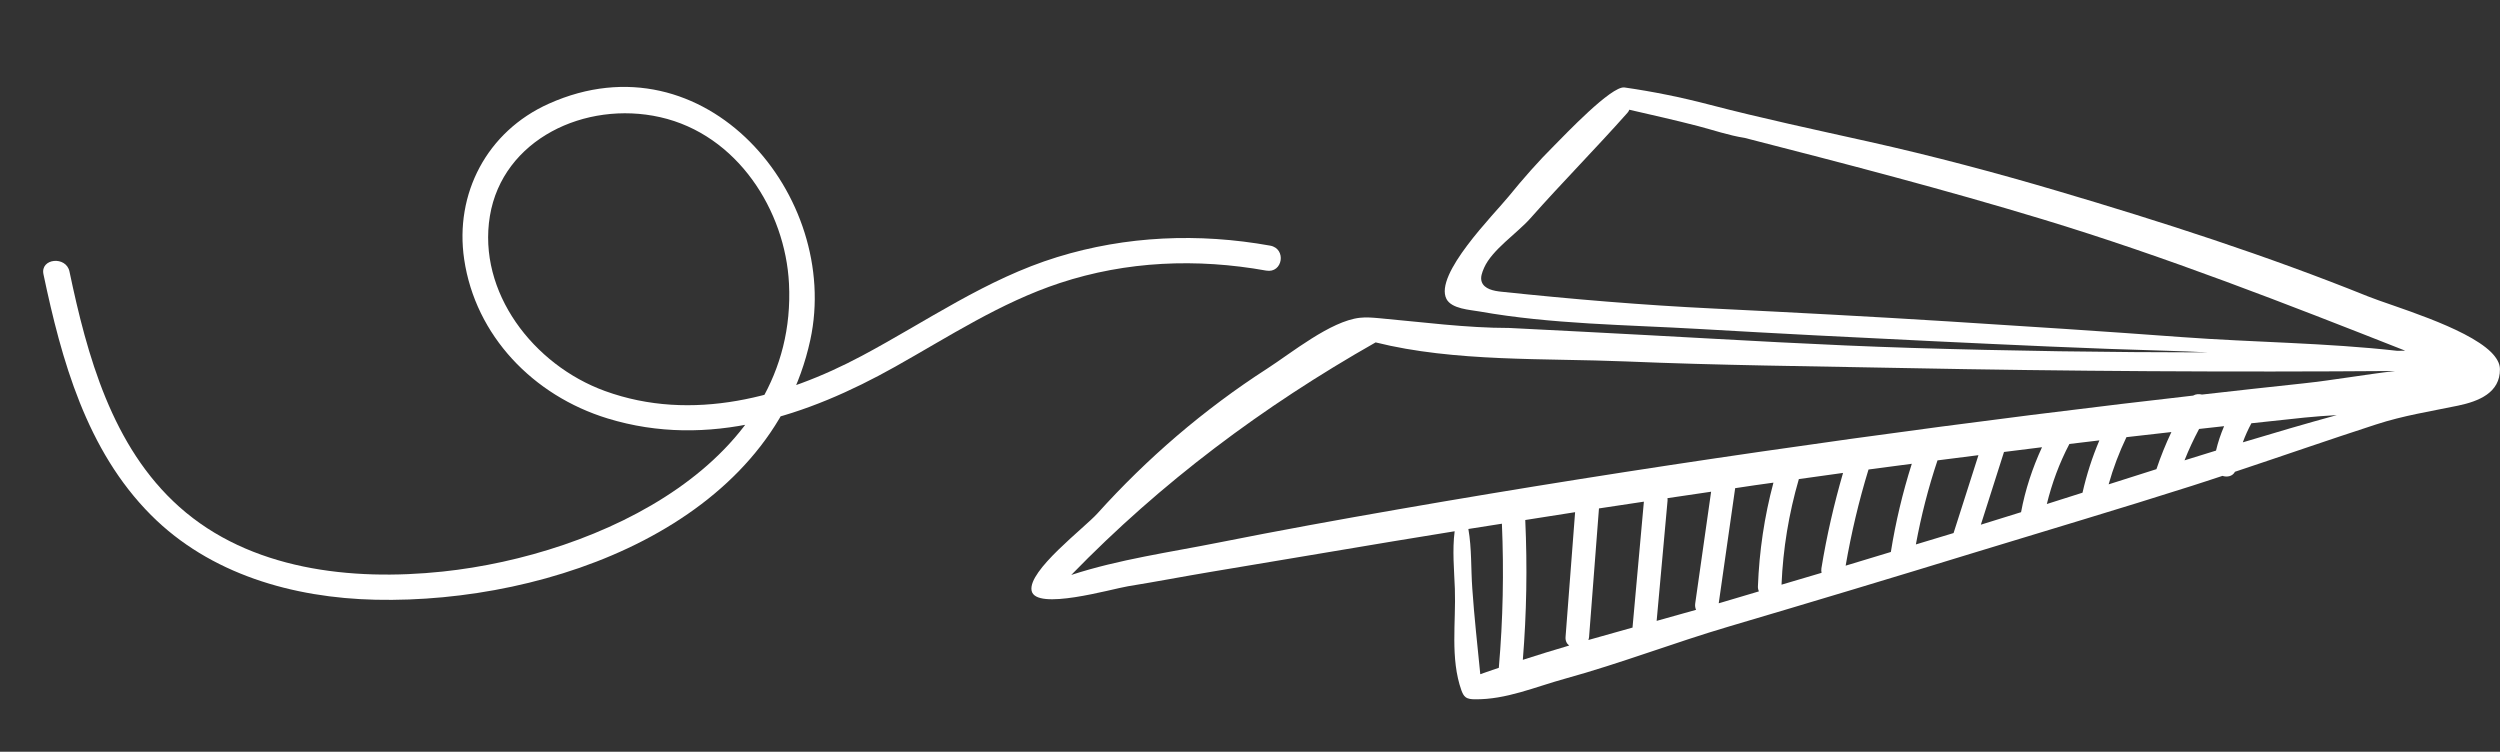
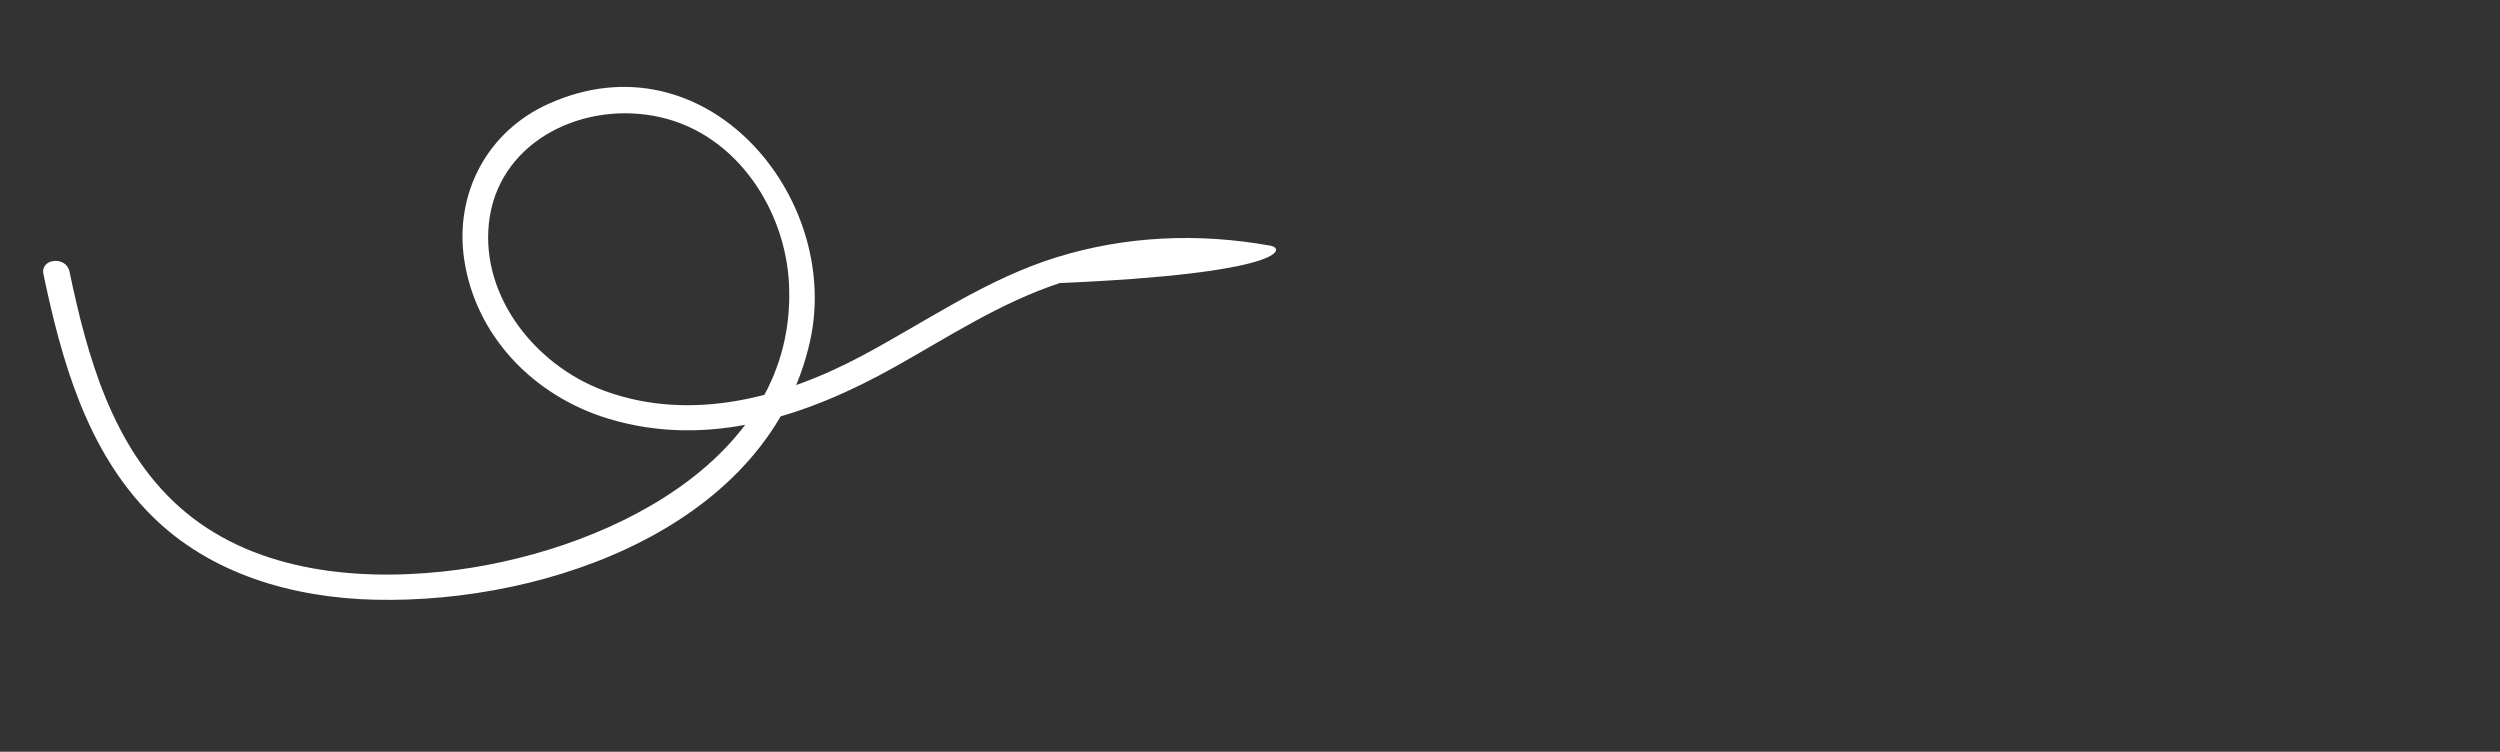
<svg xmlns="http://www.w3.org/2000/svg" width="143" height="43" viewBox="0 0 143 43" fill="none">
  <rect x="0" y="0" width="143" height="43" fill="#333333" stroke="none" />
-   <path d="M2.486 15.687C3.516 20.578 4.935 25.745 8.635 29.458C12.001 32.839 16.758 34.201 21.481 34.305C31.518 34.527 44.062 29.98 46.349 19.447C48.131 11.226 40.335 1.931 31.399 5.929C27.84 7.521 25.998 11.094 26.551 14.835C27.194 19.18 30.477 22.624 34.755 23.935C40.531 25.704 46.216 23.773 51.189 20.984C54.266 19.26 57.226 17.311 60.617 16.191C64.44 14.931 68.45 14.766 72.426 15.478C73.376 15.648 73.601 14.22 72.652 14.05C68.566 13.317 64.415 13.489 60.468 14.707C56.418 15.955 52.976 18.397 49.294 20.356C44.861 22.717 39.592 24.18 34.602 22.365C30.502 20.874 27.305 16.7 28.022 12.353C28.751 7.968 33.478 5.738 37.756 6.701C42.182 7.698 44.919 12.045 45.13 16.218C45.646 26.45 34.247 31.752 25.319 32.694C20.09 33.244 14.298 32.602 10.253 28.99C6.394 25.548 4.978 20.305 3.974 15.532C3.785 14.625 2.293 14.77 2.486 15.687Z" fill="white" />
-   <path d="M137.123 20.067C133.051 19.607 128.918 19.585 124.828 19.284C120.372 18.954 115.909 18.665 111.445 18.384C106.987 18.104 102.526 17.87 98.066 17.651C93.962 17.454 89.932 17.113 85.874 16.686C85.429 16.641 84.905 16.531 84.756 16.127C84.663 15.864 84.779 15.58 84.887 15.325C85.345 14.281 86.77 13.355 87.541 12.484C89.352 10.439 91.28 8.494 93.091 6.452C93.142 6.398 93.174 6.337 93.195 6.276C94.508 6.578 95.818 6.872 97.123 7.21C97.988 7.435 98.89 7.748 99.796 7.888C105.504 9.353 111.21 10.835 116.847 12.546C123.931 14.697 130.737 17.365 137.58 20.059C137.428 20.061 137.276 20.064 137.123 20.067ZM131.783 21.926C129.837 22.132 127.895 22.349 125.954 22.569C125.788 22.525 125.604 22.537 125.446 22.628C124.084 22.784 122.716 22.941 121.35 23.105C114.461 23.927 107.588 24.837 100.728 25.833C93.806 26.836 86.9 27.928 80.013 29.128C76.57 29.726 73.13 30.351 69.706 31.034C66.952 31.585 63.989 31.998 61.276 32.887C66.427 27.589 72.207 23.264 78.686 19.585C83.197 20.713 88.38 20.483 92.993 20.674C98.293 20.898 103.602 20.947 108.902 21.052C118.263 21.236 127.636 21.292 137.002 21.221C135.218 21.43 133.428 21.75 131.783 21.926ZM128.289 25.302C128.424 24.928 128.59 24.566 128.779 24.211C129.792 24.103 130.806 23.991 131.818 23.886C132.415 23.825 133.034 23.782 133.666 23.744C131.867 24.238 130.079 24.761 128.289 25.302ZM124.954 26.332C125.196 25.718 125.478 25.119 125.788 24.536C126.268 24.483 126.742 24.429 127.219 24.377C127.026 24.83 126.868 25.295 126.756 25.774C126.156 25.958 125.555 26.144 124.954 26.332ZM104.194 32.766C103.432 32.992 102.67 33.217 101.903 33.444C101.989 31.387 102.32 29.383 102.894 27.404C103.737 27.288 104.579 27.166 105.422 27.051C104.903 28.845 104.485 30.66 104.185 32.505C104.171 32.598 104.176 32.684 104.194 32.766ZM108.157 31.573C107.297 31.834 106.436 32.098 105.571 32.356C105.893 30.498 106.324 28.666 106.879 26.856C107.706 26.746 108.531 26.636 109.355 26.528C108.83 28.182 108.431 29.862 108.157 31.573ZM111.744 30.491C111.026 30.709 110.305 30.924 109.588 31.142C109.888 29.513 110.296 27.912 110.825 26.334C111.606 26.232 112.386 26.136 113.167 26.036C112.69 27.521 112.216 29.006 111.744 30.491ZM115.605 29.297C114.838 29.539 114.072 29.775 113.305 30.012C113.745 28.637 114.179 27.261 114.619 25.884C114.624 25.874 114.624 25.863 114.627 25.853C115.354 25.762 116.076 25.669 116.803 25.581C116.255 26.772 115.846 28.006 115.605 29.297ZM119.12 28.182C118.439 28.399 117.763 28.613 117.079 28.83C117.372 27.641 117.789 26.499 118.367 25.4C118.367 25.398 118.367 25.397 118.372 25.395C118.941 25.326 119.511 25.258 120.085 25.19C119.672 26.158 119.353 27.154 119.12 28.182ZM120.614 27.705C120.873 26.778 121.215 25.88 121.632 25.006C121.695 24.999 121.758 24.991 121.819 24.984C122.614 24.891 123.411 24.805 124.204 24.713C123.877 25.403 123.591 26.11 123.348 26.836C122.439 27.125 121.528 27.414 120.614 27.705ZM98.482 34.459C98.428 34.476 98.37 34.491 98.311 34.508C98.626 32.321 98.934 30.136 99.248 27.949C99.248 27.939 99.248 27.932 99.248 27.924C99.63 27.868 100.006 27.808 100.388 27.754C100.736 27.704 101.092 27.656 101.441 27.607C100.92 29.552 100.63 31.526 100.553 33.542C100.549 33.652 100.572 33.747 100.607 33.828C99.899 34.038 99.195 34.251 98.482 34.459ZM93.384 35.896C92.541 36.13 91.697 36.366 90.855 36.608C90.872 36.554 90.891 36.497 90.895 36.432C91.084 33.982 91.272 31.533 91.461 29.082C92.317 28.95 93.174 28.825 94.03 28.695C93.815 31.079 93.599 33.466 93.384 35.851C93.379 35.866 93.384 35.879 93.384 35.896ZM97.015 34.882C96.261 35.095 95.514 35.306 94.76 35.514C94.967 33.222 95.172 30.931 95.384 28.639C95.388 28.588 95.384 28.541 95.379 28.495C96.212 28.372 97.043 28.248 97.876 28.126C97.572 30.258 97.27 32.389 96.966 34.52C96.948 34.653 96.966 34.775 97.015 34.882ZM87.106 37.742C87.322 35.078 87.366 32.416 87.245 29.745C88.196 29.595 89.147 29.444 90.096 29.297C89.912 31.675 89.734 34.053 89.55 36.432C89.532 36.659 89.622 36.821 89.757 36.925C88.868 37.185 87.986 37.459 87.106 37.742ZM84.215 33.659C84.134 32.542 84.187 31.369 83.991 30.258C84.626 30.154 85.267 30.058 85.909 29.956C86.026 32.7 85.972 35.433 85.735 38.169C85.735 38.179 85.735 38.188 85.735 38.198C85.38 38.32 85.02 38.438 84.672 38.565C84.511 36.93 84.327 35.299 84.215 33.659ZM142.49 20.143C141.019 18.697 136.808 17.502 135.445 16.952C129.648 14.616 123.684 12.693 117.685 10.921C114.125 9.869 110.534 8.915 106.907 8.105C103.817 7.415 100.8 6.775 97.75 5.979C96.163 5.564 94.545 5.236 92.921 5.003C92.174 4.896 89.492 7.738 88.918 8.309C87.986 9.235 87.121 10.221 86.296 11.235C85.457 12.265 82.017 15.7 82.738 17.102C83.031 17.669 84.089 17.721 84.626 17.816C88.739 18.547 93.025 18.576 97.195 18.817C101.653 19.076 106.113 19.305 110.574 19.516C115.032 19.727 119.493 19.941 123.954 20.064C124.73 20.084 125.506 20.12 126.285 20.157C120.631 20.155 114.981 20.074 109.324 19.9C104.306 19.746 99.302 19.443 94.295 19.173C91.645 19.029 88.995 18.894 86.339 18.76C83.859 18.76 81.358 18.423 78.897 18.202C78.524 18.168 78.148 18.136 77.78 18.177C76.107 18.364 73.865 20.194 72.48 21.087C70.672 22.251 68.951 23.538 67.324 24.928C65.711 26.31 64.19 27.795 62.773 29.368C62.015 30.208 58.796 32.634 59.006 33.782C59.227 34.963 63.584 33.686 64.527 33.533C66.119 33.276 67.7 32.972 69.287 32.706C72.741 32.128 76.188 31.544 79.645 30.97C80.829 30.772 82.017 30.581 83.206 30.388C83.066 31.468 83.178 32.61 83.218 33.676C83.287 35.575 82.942 37.66 83.595 39.495C83.649 39.637 83.712 39.786 83.833 39.878C83.977 39.986 84.175 39.998 84.359 39.999C86.147 40.025 87.814 39.289 89.527 38.819C92.689 37.948 95.741 36.767 98.885 35.839C103.619 34.44 108.347 33.018 113.063 31.57C117.162 30.313 121.278 29.099 125.357 27.797C125.945 27.611 126.532 27.414 127.124 27.22C127.397 27.308 127.702 27.247 127.84 26.985C130.51 26.097 133.218 25.153 135.894 24.284C137.503 23.761 138.98 23.541 140.607 23.201C141.777 22.956 143.01 22.467 142.996 21.116C142.996 20.783 142.803 20.458 142.49 20.143Z" fill="white" />
+   <path d="M2.486 15.687C3.516 20.578 4.935 25.745 8.635 29.458C12.001 32.839 16.758 34.201 21.481 34.305C31.518 34.527 44.062 29.98 46.349 19.447C48.131 11.226 40.335 1.931 31.399 5.929C27.84 7.521 25.998 11.094 26.551 14.835C27.194 19.18 30.477 22.624 34.755 23.935C40.531 25.704 46.216 23.773 51.189 20.984C54.266 19.26 57.226 17.311 60.617 16.191C73.376 15.648 73.601 14.22 72.652 14.05C68.566 13.317 64.415 13.489 60.468 14.707C56.418 15.955 52.976 18.397 49.294 20.356C44.861 22.717 39.592 24.18 34.602 22.365C30.502 20.874 27.305 16.7 28.022 12.353C28.751 7.968 33.478 5.738 37.756 6.701C42.182 7.698 44.919 12.045 45.13 16.218C45.646 26.45 34.247 31.752 25.319 32.694C20.09 33.244 14.298 32.602 10.253 28.99C6.394 25.548 4.978 20.305 3.974 15.532C3.785 14.625 2.293 14.77 2.486 15.687Z" fill="white" />
</svg>